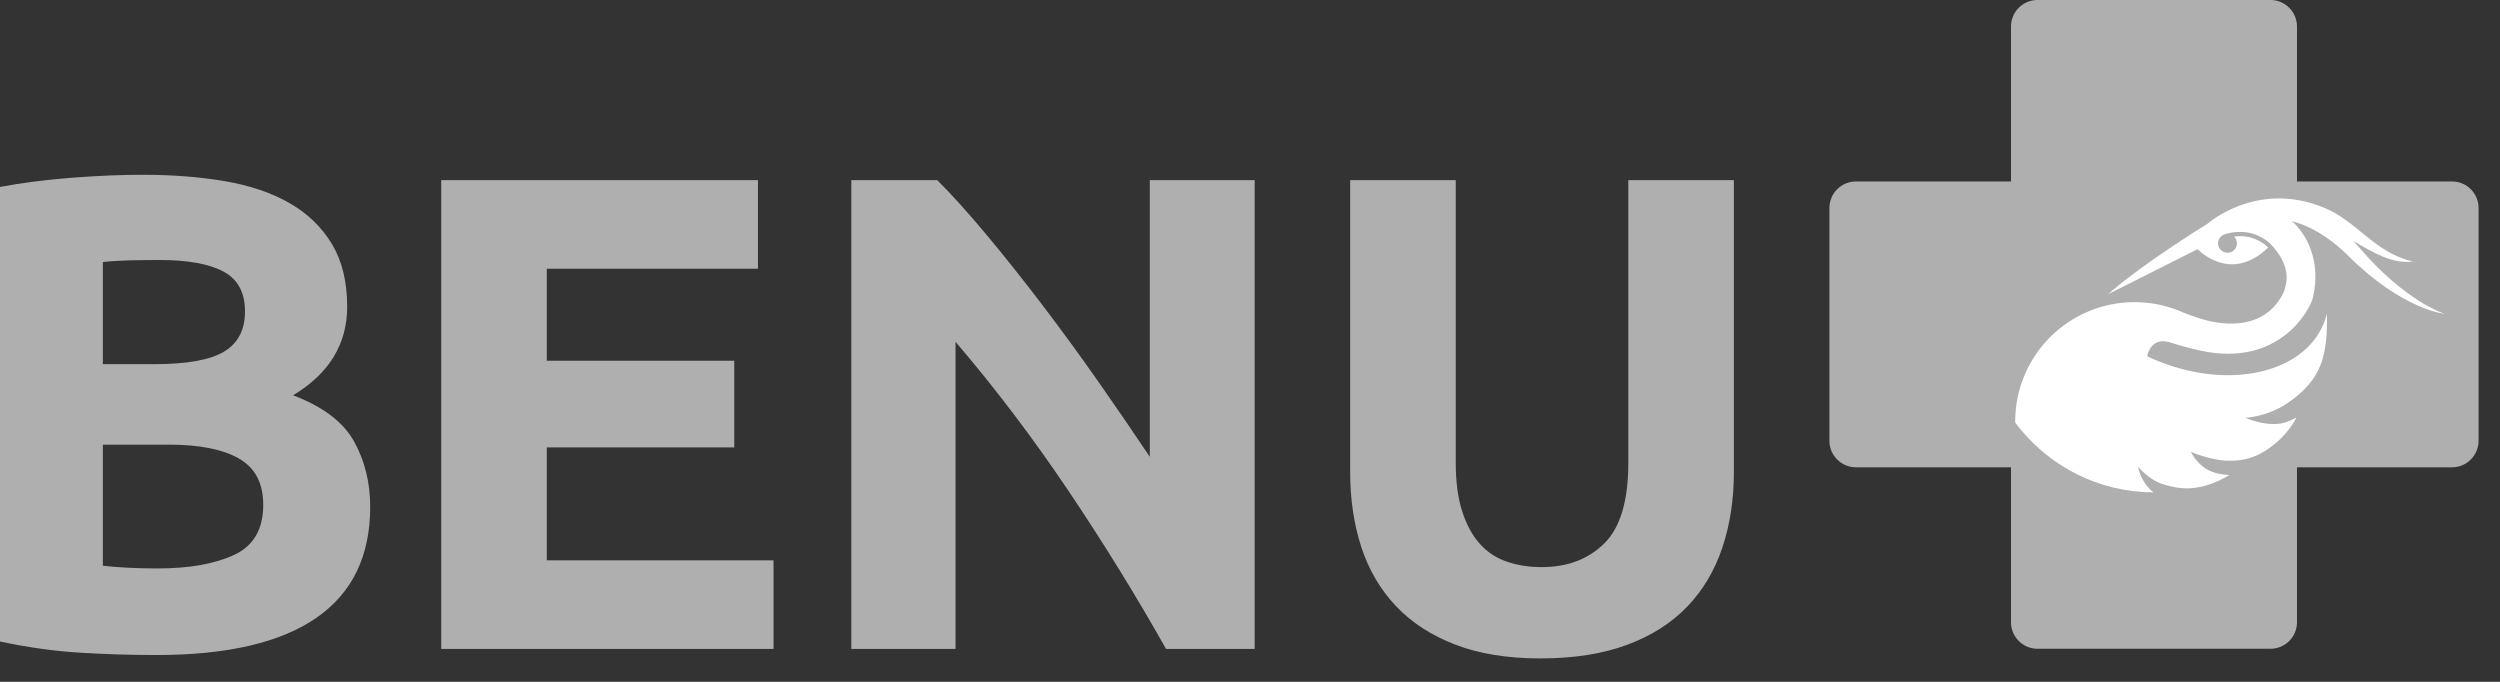
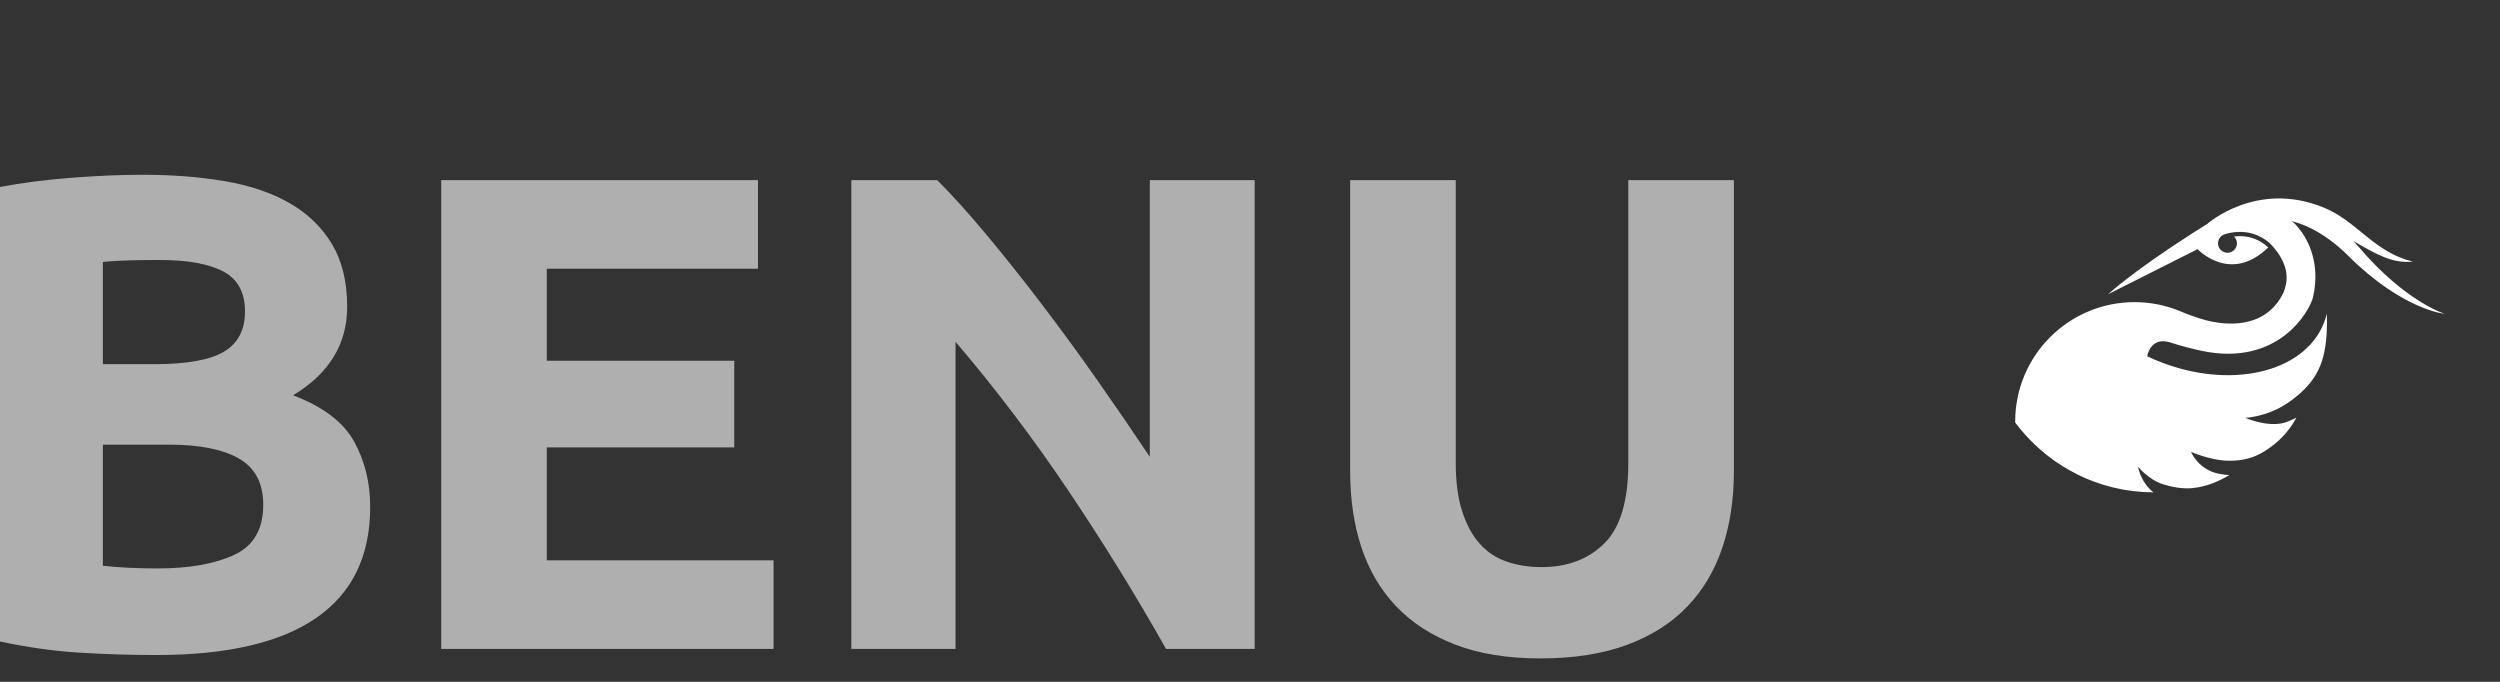
<svg xmlns="http://www.w3.org/2000/svg" width="77" height="21" viewBox="0 0 77 21" fill="none">
  <rect x="0" y="0" width="77" height="21" fill="#333333" stroke="none" />
  <path d="M47.443 20.279C46.428 20.279 45.553 20.136 44.816 19.852C44.079 19.568 43.472 19.172 42.992 18.664C42.513 18.157 42.159 17.553 41.929 16.851C41.7 16.15 41.585 15.376 41.585 14.529V5.549H44.837V14.258C44.837 14.841 44.903 15.338 45.035 15.748C45.167 16.157 45.347 16.491 45.577 16.747C45.806 17.005 46.084 17.188 46.411 17.299C46.737 17.411 47.095 17.467 47.484 17.467C48.276 17.467 48.919 17.224 49.412 16.737C49.905 16.251 50.152 15.425 50.152 14.258V5.549H53.404V14.529C53.404 15.376 53.286 16.154 53.05 16.862C52.813 17.57 52.452 18.178 51.966 18.685C51.479 19.192 50.861 19.584 50.111 19.862C49.36 20.14 48.471 20.279 47.443 20.279ZM4.815 20.175C4.023 20.175 3.234 20.15 2.449 20.102C1.664 20.053 0.847 19.939 0 19.758V5.758C0.667 5.632 1.397 5.539 2.189 5.476C2.981 5.414 3.717 5.383 4.398 5.383C5.315 5.383 6.16 5.449 6.931 5.581C7.702 5.713 8.365 5.938 8.922 6.258C9.477 6.577 9.912 6.997 10.225 7.518C10.537 8.039 10.693 8.681 10.693 9.445C10.693 10.598 10.137 11.508 9.026 12.175C9.943 12.522 10.568 12.994 10.902 13.591C11.235 14.189 11.402 14.862 11.402 15.612C11.402 17.126 10.849 18.265 9.745 19.029C8.64 19.793 6.997 20.175 4.815 20.175ZM13.59 19.987V5.549H23.345V8.278H16.841V11.111H22.615V13.779H16.841V17.258H23.825V19.987H13.59ZM35.914 19.987C34.983 18.334 33.975 16.703 32.891 15.091C31.807 13.48 30.654 11.96 29.431 10.528V19.987H26.221V5.549H28.868C29.327 6.008 29.834 6.57 30.39 7.237C30.946 7.904 31.512 8.615 32.089 9.372C32.665 10.13 33.239 10.914 33.809 11.727C34.378 12.539 34.913 13.32 35.414 14.07V5.549H38.644V19.987H35.914ZM3.168 13.695V17.424C3.405 17.452 3.661 17.473 3.94 17.486C4.218 17.501 4.523 17.508 4.857 17.508C5.829 17.508 6.615 17.369 7.212 17.091C7.809 16.813 8.108 16.299 8.108 15.55C8.108 14.883 7.858 14.407 7.358 14.122C6.858 13.838 6.142 13.695 5.211 13.695H3.168ZM3.168 11.216H4.753C5.753 11.216 6.469 11.088 6.899 10.831C7.33 10.574 7.546 10.161 7.546 9.591C7.546 9.008 7.323 8.598 6.879 8.362C6.434 8.126 5.781 8.008 4.919 8.008C4.641 8.008 4.343 8.011 4.023 8.018C3.703 8.026 3.418 8.042 3.168 8.07V11.216Z" fill="#AFAFAF" />
-   <path d="M75.525 5.589H70.747V0.814C70.747 0.366 70.38 -0.001 69.932 -0.001H62.755C62.306 -0.001 61.939 0.366 61.939 0.814V5.589H57.162C56.714 5.589 56.346 5.955 56.346 6.404V13.578C56.346 14.026 56.714 14.393 57.162 14.393H61.939V19.167C61.939 19.616 62.306 19.982 62.755 19.982H69.932C70.38 19.982 70.747 19.616 70.747 19.167V14.393H75.525C75.973 14.393 76.34 14.026 76.34 13.578V6.404C76.34 5.955 75.973 5.589 75.525 5.589Z" fill="#AFAFAF" />
-   <path d="M61.692 12.447C61.252 11.672 61.001 10.776 61.001 9.822C61.001 9.03 61.174 8.279 61.483 7.604C61.498 7.721 61.539 7.931 61.633 8.088C61.817 8.395 62.245 8.546 62.245 8.546C62.245 8.546 61.945 8.242 61.866 7.869C61.822 7.661 61.803 7.499 61.803 7.361C61.802 7.164 61.842 7.014 61.908 6.847C62.073 6.428 62.344 6.15 62.792 5.836C62.77 5.905 62.741 5.978 62.733 6.06C62.73 6.093 62.728 6.127 62.728 6.161C62.728 6.606 62.994 7.044 62.994 7.044C62.994 7.044 62.991 7.002 62.991 6.931C62.991 6.745 63.012 6.361 63.157 6.022C63.361 5.551 63.616 5.247 63.941 5.056C64.435 4.766 64.852 4.674 65.348 4.581C65.298 4.621 65.245 4.662 65.195 4.71C64.767 5.126 64.753 5.586 64.753 5.646V5.652C64.753 5.652 65.048 5.223 65.623 4.922C65.625 4.921 65.628 4.92 65.63 4.919C65.633 4.917 65.637 4.915 65.641 4.913C65.644 4.911 65.647 4.91 65.65 4.908C65.659 4.904 65.666 4.9 65.674 4.896H65.675C66.183 4.641 66.636 4.57 66.968 4.564C66.985 4.563 67.002 4.563 67.018 4.563H67.019C67.129 4.563 67.224 4.57 67.302 4.579C67.304 4.58 67.307 4.58 67.309 4.58C67.316 4.581 67.324 4.582 67.331 4.583C68.153 4.687 68.894 5.074 69.532 5.552C69.096 5.37 68.616 5.27 68.113 5.27C66.079 5.27 64.43 6.918 64.43 8.951C64.43 9.001 64.432 9.05 64.433 9.1C62.956 9.557 61.853 10.863 61.692 12.447Z" fill="#AFAFAF" />
  <path d="M75.299 9.667C75.299 9.667 74.078 9.293 72.638 7.593C72.588 7.534 72.537 7.479 72.484 7.424C73.176 7.821 73.687 8.13 74.321 8.055C73.116 7.782 72.583 6.78 71.523 6.374C69.484 5.564 67.987 6.893 67.987 6.893L67.988 6.894C67.866 6.972 67.641 7.111 67.536 7.178C65.654 8.385 64.929 9.062 64.929 9.062L67.686 7.674C67.686 7.674 68.692 8.755 69.861 7.622C69.804 7.568 69.725 7.502 69.623 7.443C69.43 7.33 69.16 7.24 68.809 7.286C68.864 7.338 68.898 7.412 68.898 7.494C68.898 7.654 68.767 7.785 68.607 7.785C68.445 7.785 68.315 7.654 68.315 7.494C68.315 7.366 68.397 7.259 68.51 7.219L68.548 7.206L68.555 7.203C69.23 7.019 69.685 7.292 69.91 7.49C70.594 8.192 70.442 8.73 70.332 9.011C69.763 10.184 68.49 10.004 67.954 9.866C67.89 9.849 67.827 9.83 67.767 9.812C67.729 9.799 67.708 9.792 67.708 9.792L67.707 9.793C67.531 9.737 67.376 9.679 67.264 9.633C67.204 9.607 67.144 9.581 67.082 9.557L67.073 9.554C66.661 9.394 66.213 9.306 65.745 9.306C63.715 9.306 62.068 10.952 62.068 12.982V13.015C62.423 13.485 62.844 13.892 63.32 14.222C63.349 14.241 63.378 14.261 63.408 14.28C63.586 14.398 63.772 14.505 63.965 14.601L63.963 14.604C64.677 14.961 65.481 15.162 66.331 15.164L66.312 15.152C65.927 14.848 65.851 14.374 65.851 14.374C65.851 14.374 66.171 14.767 66.599 14.907C66.98 15.031 67.293 15.056 67.521 15.034C67.985 14.989 68.335 14.821 68.665 14.634C68.567 14.628 68.453 14.613 68.348 14.593C67.709 14.472 67.483 13.917 67.483 13.917C67.483 13.917 68.044 14.164 68.564 14.188C69.324 14.223 69.723 13.924 69.95 13.759C70.271 13.525 70.538 13.221 70.731 12.861C70.645 12.906 70.551 12.949 70.449 12.99C69.913 13.202 69.153 12.87 69.153 12.87C69.153 12.87 69.801 12.841 70.405 12.448C71.186 11.939 71.416 11.426 71.513 11.127C71.646 10.724 71.671 10.285 71.671 9.842C71.671 9.781 71.669 9.721 71.667 9.662C71.642 9.765 71.61 9.865 71.57 9.964C70.95 11.494 68.665 12.011 66.467 11.12C66.354 11.075 66.245 11.026 66.137 10.975L66.145 10.91C66.234 10.639 66.431 10.414 66.863 10.553C67.122 10.639 67.493 10.739 67.818 10.808C70.185 11.298 71.132 9.577 71.238 9.167C71.516 7.985 70.96 7.226 70.834 7.073C70.758 6.971 70.676 6.88 70.589 6.811C71.087 6.941 71.686 7.242 72.326 7.879C74.007 9.55 75.299 9.667 75.299 9.667Z" fill="white" />
</svg>